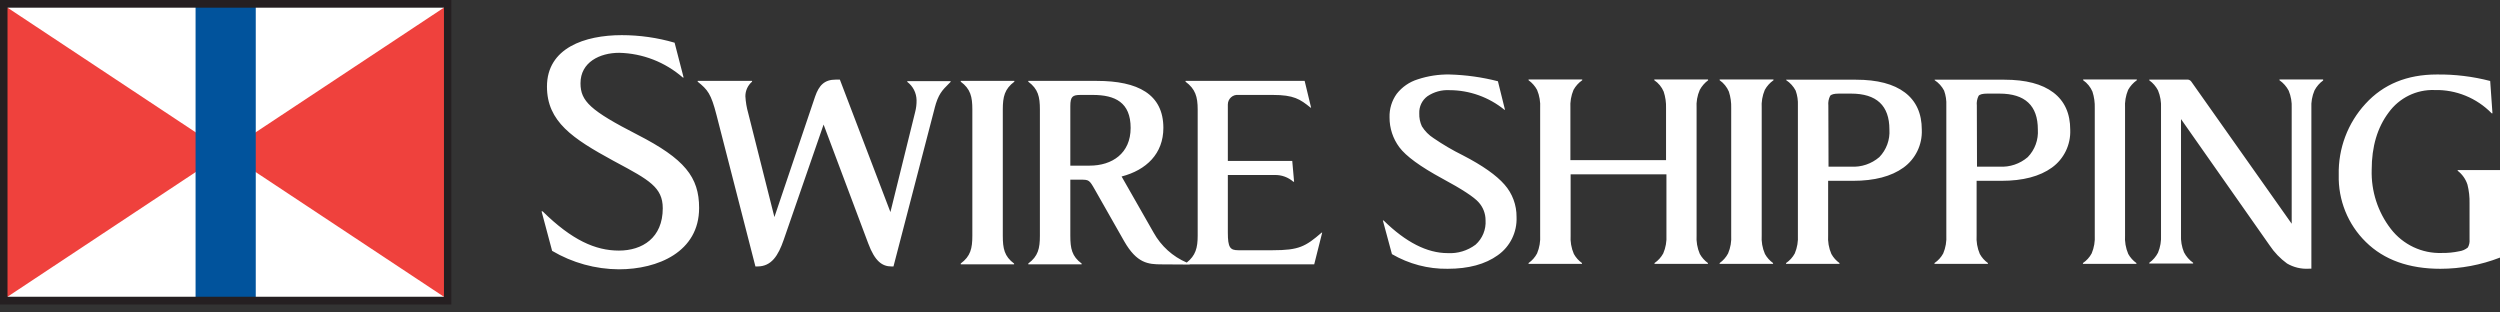
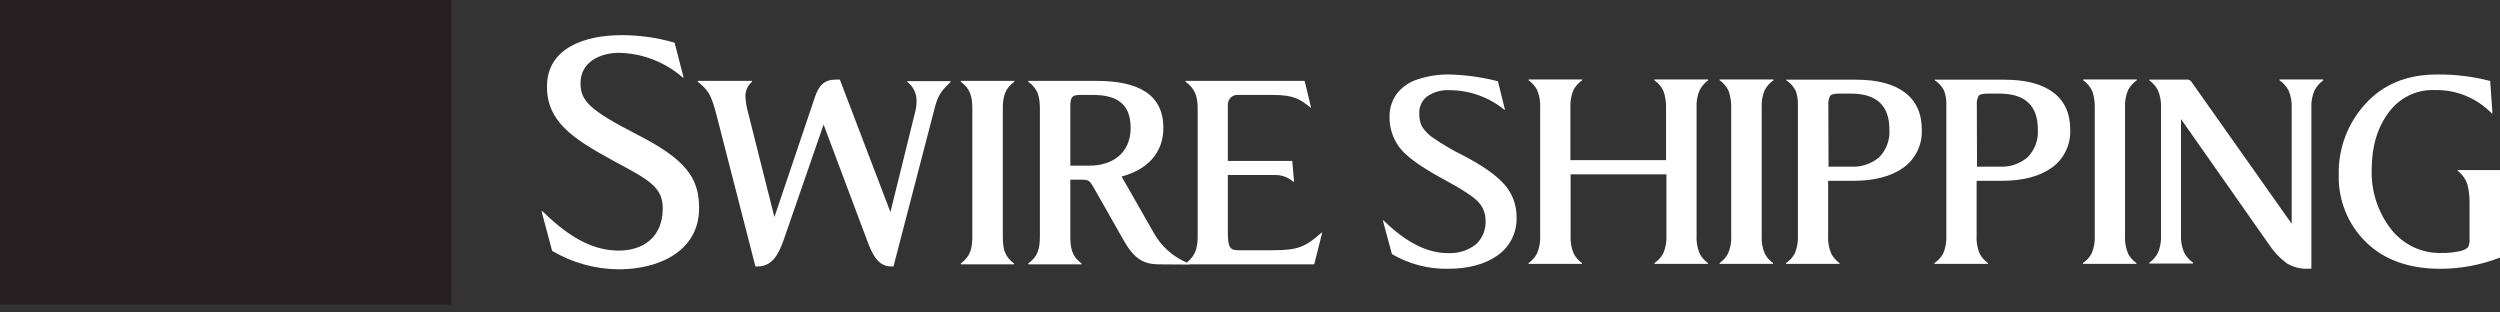
<svg xmlns="http://www.w3.org/2000/svg" width="192" height="24" viewBox="0 0 192 24" fill="black">
  <rect x="0" y="0" width="192" height="24" fill="#333333" stroke="none" />
-   <rect x="0.289" y="0.289" width="34.089" height="22.8" fill="white" />
-   <path d="M0.289 22.981L17.33 11.688L0.289 0.398V22.981Z" fill="#EF413D" />
  <path d="M34.378 0.398L17.33 11.688L34.378 22.981V0.398Z" fill="#EF413D" />
-   <rect x="15.02" y="0.289" width="4.622" height="22.8" fill="#01539C" />
-   <path fill-rule="evenodd" clip-rule="evenodd" d="M34.666 23.383H0V0H34.666V23.383ZM34.096 0.59H0.577V22.79H34.096V0.59Z" fill="#251F21" />
+   <path fill-rule="evenodd" clip-rule="evenodd" d="M34.666 23.383H0V0H34.666V23.383ZM34.096 0.59H0.577H34.096V0.59Z" fill="#251F21" />
  <path fill-rule="evenodd" clip-rule="evenodd" d="M42.403 19.266C43.96 20.185 45.729 20.674 47.532 20.683C50.525 20.683 53.692 19.347 53.692 15.973C53.692 13.599 52.583 12.205 48.959 10.347C45.336 8.488 44.582 7.769 44.582 6.392C44.582 4.775 46.067 4.056 47.552 4.056C49.35 4.096 51.079 4.767 52.442 5.955H52.502L51.809 3.279C50.489 2.894 49.123 2.699 47.749 2.699C44.92 2.699 42.007 3.679 42.007 6.65C42.007 9.346 43.988 10.645 47.096 12.341L47.314 12.458C49.832 13.81 50.9 14.384 50.9 15.993C50.9 18.269 49.331 19.245 47.532 19.245C45.731 19.245 43.928 18.448 41.672 16.23H41.592L42.403 19.266ZM68.619 20.463L71.786 8.288L71.779 8.305C72.055 7.239 72.361 6.934 72.872 6.425C72.915 6.382 72.96 6.337 73.006 6.291V6.23H69.681V6.291C70.119 6.62 70.381 7.136 70.392 7.688C70.398 7.997 70.362 8.305 70.284 8.603L68.384 16.288L64.502 6.114H64.187C63.316 6.114 62.9 6.552 62.602 7.41L59.474 16.671L57.463 8.688C57.342 8.265 57.269 7.829 57.245 7.389C57.246 6.959 57.433 6.551 57.758 6.274V6.213H53.582V6.274C54.356 6.891 54.611 7.21 55.026 8.827L58.016 20.463H58.174C59.253 20.463 59.77 19.625 60.185 18.428L63.252 9.567L66.678 18.689C67.194 20.083 67.767 20.463 68.461 20.463H68.619ZM77.015 8.407V18.109C77.015 19.086 77.132 19.686 77.883 20.242V20.303H73.784V20.236C74.538 19.68 74.676 19.079 74.676 18.103V8.407C74.676 7.43 74.538 6.833 73.784 6.274V6.213H77.903V6.274C77.153 6.833 77.015 7.43 77.015 8.407ZM89.21 20.303C88.181 20.303 87.309 20.226 86.337 18.526L84.081 14.555C83.665 13.819 83.625 13.799 82.992 13.799H82.201V18.109C82.201 19.086 82.321 19.686 83.072 20.242V20.303H78.973V20.236C79.727 19.68 79.864 19.079 79.864 18.103V8.407C79.864 7.43 79.727 6.833 78.973 6.274V6.213H84.239C87.386 6.213 89.347 7.23 89.347 9.824C89.347 11.802 88.04 13.06 86.139 13.555L88.596 17.862C89.169 18.896 90.066 19.706 91.142 20.165C91.819 19.628 91.982 19.038 91.982 18.103V8.407C91.982 7.43 91.804 6.833 91.05 6.274V6.213H100.197L100.693 8.268H100.653C99.839 7.61 99.366 7.291 97.744 7.291H95.109C94.902 7.268 94.695 7.335 94.54 7.477C94.385 7.618 94.297 7.819 94.298 8.03V12.361H99.245L99.386 13.955H99.326C98.93 13.611 98.423 13.427 97.901 13.44H94.298V17.862C94.298 19.022 94.475 19.218 95.109 19.218H97.744C99.755 19.218 100.258 18.94 101.505 17.862H101.545L100.931 20.303H91.368V20.317L89.21 20.303ZM83.924 7.291H82.992C82.378 7.291 82.201 7.41 82.201 8.149V12.721H83.686C85.409 12.721 86.833 11.781 86.833 9.824C86.833 7.868 85.647 7.291 83.924 7.291ZM115.583 8.434L115.04 6.24C113.827 5.929 112.583 5.755 111.333 5.721C110.5 5.705 109.67 5.831 108.879 6.094C108.244 6.291 107.683 6.677 107.27 7.203C106.892 7.726 106.697 8.362 106.717 9.01C106.711 9.84 106.976 10.648 107.471 11.31C107.974 11.988 109.08 12.799 110.783 13.721C112.278 14.526 113.203 15.131 113.558 15.535C113.9 15.91 114.09 16.402 114.091 16.912C114.138 17.625 113.854 18.319 113.324 18.791C112.706 19.255 111.946 19.484 111.178 19.439C109.603 19.439 107.964 18.603 106.261 16.933H106.204L106.901 19.517C108.201 20.275 109.678 20.664 111.178 20.643C112.783 20.643 114.067 20.296 115.03 19.602C115.976 18.939 116.52 17.831 116.471 16.668C116.481 15.751 116.153 14.863 115.549 14.179C114.933 13.47 113.873 12.714 112.331 11.92C111.558 11.537 110.812 11.1 110.099 10.611C109.736 10.38 109.429 10.069 109.201 9.702C109.057 9.391 108.988 9.049 109 8.705C108.978 8.192 109.21 7.701 109.62 7.396C110.125 7.054 110.726 6.889 111.333 6.925C112.865 6.929 114.349 7.462 115.543 8.434H115.583ZM192.001 13.063H188.749V13.114C189.1 13.383 189.362 13.753 189.5 14.175C189.619 14.647 189.673 15.133 189.661 15.62V18.391C189.681 18.605 189.636 18.821 189.53 19.008C189.338 19.166 189.106 19.267 188.86 19.3C188.426 19.391 187.983 19.435 187.539 19.428C186.013 19.483 184.554 18.794 183.614 17.577C182.615 16.283 182.096 14.677 182.146 13.036C182.146 11.266 182.578 9.803 183.443 8.648C184.264 7.513 185.587 6.864 186.976 6.915C188.62 6.874 190.208 7.522 191.364 8.705H191.421L191.247 6.219C189.907 5.871 188.527 5.704 187.144 5.721C184.864 5.721 183.04 6.47 181.67 7.969C180.307 9.447 179.569 11.405 179.615 13.426C179.563 15.366 180.32 17.239 181.7 18.587C183.092 19.957 185.001 20.643 187.425 20.643C188.99 20.641 190.541 20.349 192.001 19.781V13.063ZM178.415 6.104H175.063V6.162C175.361 6.369 175.605 6.646 175.774 6.969C175.947 7.391 176.025 7.848 176.002 8.305V17.183L168.292 6.267C168.216 6.159 168.088 6.099 167.957 6.111H165.064V6.168C165.346 6.369 165.575 6.634 165.735 6.942C165.912 7.37 165.991 7.834 165.966 8.298V18.052C165.991 18.516 165.912 18.979 165.735 19.408C165.575 19.716 165.346 19.981 165.064 20.181V20.242H168.433V20.181C168.137 19.974 167.896 19.697 167.729 19.374C167.556 18.952 167.478 18.495 167.501 18.038V9.146L174.306 18.842C174.666 19.383 175.119 19.855 175.643 20.236C176.146 20.531 176.723 20.67 177.302 20.636H177.514V8.305C177.488 7.84 177.57 7.376 177.752 6.949C177.913 6.642 178.142 6.377 178.422 6.175L178.415 6.104ZM159.986 6.104H164.109V6.162C163.834 6.355 163.604 6.609 163.439 6.904C163.254 7.346 163.174 7.826 163.204 8.305V18.058C163.17 18.553 163.254 19.048 163.449 19.503C163.604 19.78 163.818 20.019 164.076 20.202V20.263H159.969V20.202C160.249 20.014 160.479 19.76 160.64 19.462C160.826 19.019 160.907 18.539 160.878 18.058V8.305C160.892 7.875 160.832 7.446 160.7 7.037C160.549 6.682 160.301 6.379 159.986 6.162V6.104ZM151.821 8.108C151.793 7.852 151.839 7.592 151.955 7.362C152.045 7.247 152.263 7.189 152.625 7.189H153.554C155.525 7.189 156.509 8.109 156.507 9.95C156.559 10.735 156.277 11.504 155.733 12.066C155.128 12.587 154.346 12.849 153.554 12.799H151.834L151.821 8.108ZM149.307 6.959C149.138 6.635 148.89 6.361 148.586 6.162L148.579 6.121H153.943C155.581 6.121 156.832 6.449 157.697 7.104C158.562 7.76 158.994 8.714 158.994 9.967C159.041 11.112 158.513 12.204 157.59 12.87C156.653 13.548 155.359 13.887 153.708 13.887H151.804V18.058C151.77 18.553 151.854 19.048 152.049 19.503C152.202 19.78 152.415 20.019 152.672 20.202V20.263H148.569V20.202C148.849 20.014 149.079 19.76 149.24 19.462C149.426 19.019 149.507 18.539 149.478 18.058V8.108C149.497 7.717 149.439 7.327 149.307 6.959ZM140.417 8.108C140.39 7.851 140.438 7.592 140.555 7.362C140.645 7.247 140.863 7.189 141.225 7.189H142.154C144.122 7.189 145.107 8.109 145.107 9.95C145.158 10.735 144.877 11.504 144.333 12.066C143.727 12.586 142.946 12.849 142.154 12.799H140.431L140.417 8.108ZM137.907 6.959C137.737 6.636 137.489 6.362 137.186 6.162L137.176 6.121H142.539C144.179 6.121 145.432 6.449 146.297 7.104C147.162 7.76 147.594 8.714 147.594 9.967C147.641 11.112 147.113 12.204 146.19 12.87C145.253 13.548 143.959 13.887 142.308 13.887H140.401V18.058C140.367 18.553 140.452 19.049 140.649 19.503C140.802 19.78 141.015 20.019 141.272 20.202V20.263H137.169V20.202C137.449 20.014 137.679 19.76 137.84 19.462C138.026 19.019 138.107 18.539 138.078 18.058V8.108C138.097 7.717 138.039 7.327 137.907 6.959ZM136.201 6.104H132.068V6.162C132.381 6.38 132.627 6.683 132.778 7.037C132.91 7.446 132.97 7.875 132.956 8.305V18.058C132.987 18.539 132.906 19.02 132.718 19.462C132.562 19.757 132.339 20.011 132.068 20.202V20.263H136.171V20.202C135.914 20.019 135.701 19.78 135.547 19.503C135.35 19.049 135.264 18.553 135.299 18.058V8.305C135.268 7.826 135.349 7.346 135.537 6.904C135.701 6.608 135.93 6.354 136.207 6.162L136.201 6.104ZM127.05 6.104H131.173L131.19 6.162C130.923 6.359 130.702 6.612 130.543 6.904C130.35 7.344 130.266 7.825 130.298 8.305V18.058C130.265 18.553 130.35 19.049 130.546 19.503C130.7 19.78 130.913 20.019 131.169 20.202V20.263H127.067V20.202C127.345 20.013 127.575 19.759 127.737 19.462C127.927 19.02 128.011 18.539 127.982 18.058V13.389H120.624V18.058C120.591 18.553 120.676 19.049 120.872 19.503C121.026 19.78 121.239 20.019 121.496 20.202V20.263H117.393V20.202C117.666 20.012 117.89 19.758 118.047 19.462C118.232 19.019 118.314 18.539 118.284 18.058V8.305C118.314 7.826 118.233 7.346 118.047 6.904C117.888 6.61 117.664 6.356 117.393 6.162V6.104H121.516V6.162C121.239 6.354 121.009 6.608 120.845 6.904C120.659 7.346 120.578 7.826 120.607 8.305V12.3H127.952V8.305C127.966 7.875 127.905 7.445 127.771 7.037C127.62 6.68 127.369 6.376 127.05 6.162V6.104Z" fill="white" class="text" />
</svg>